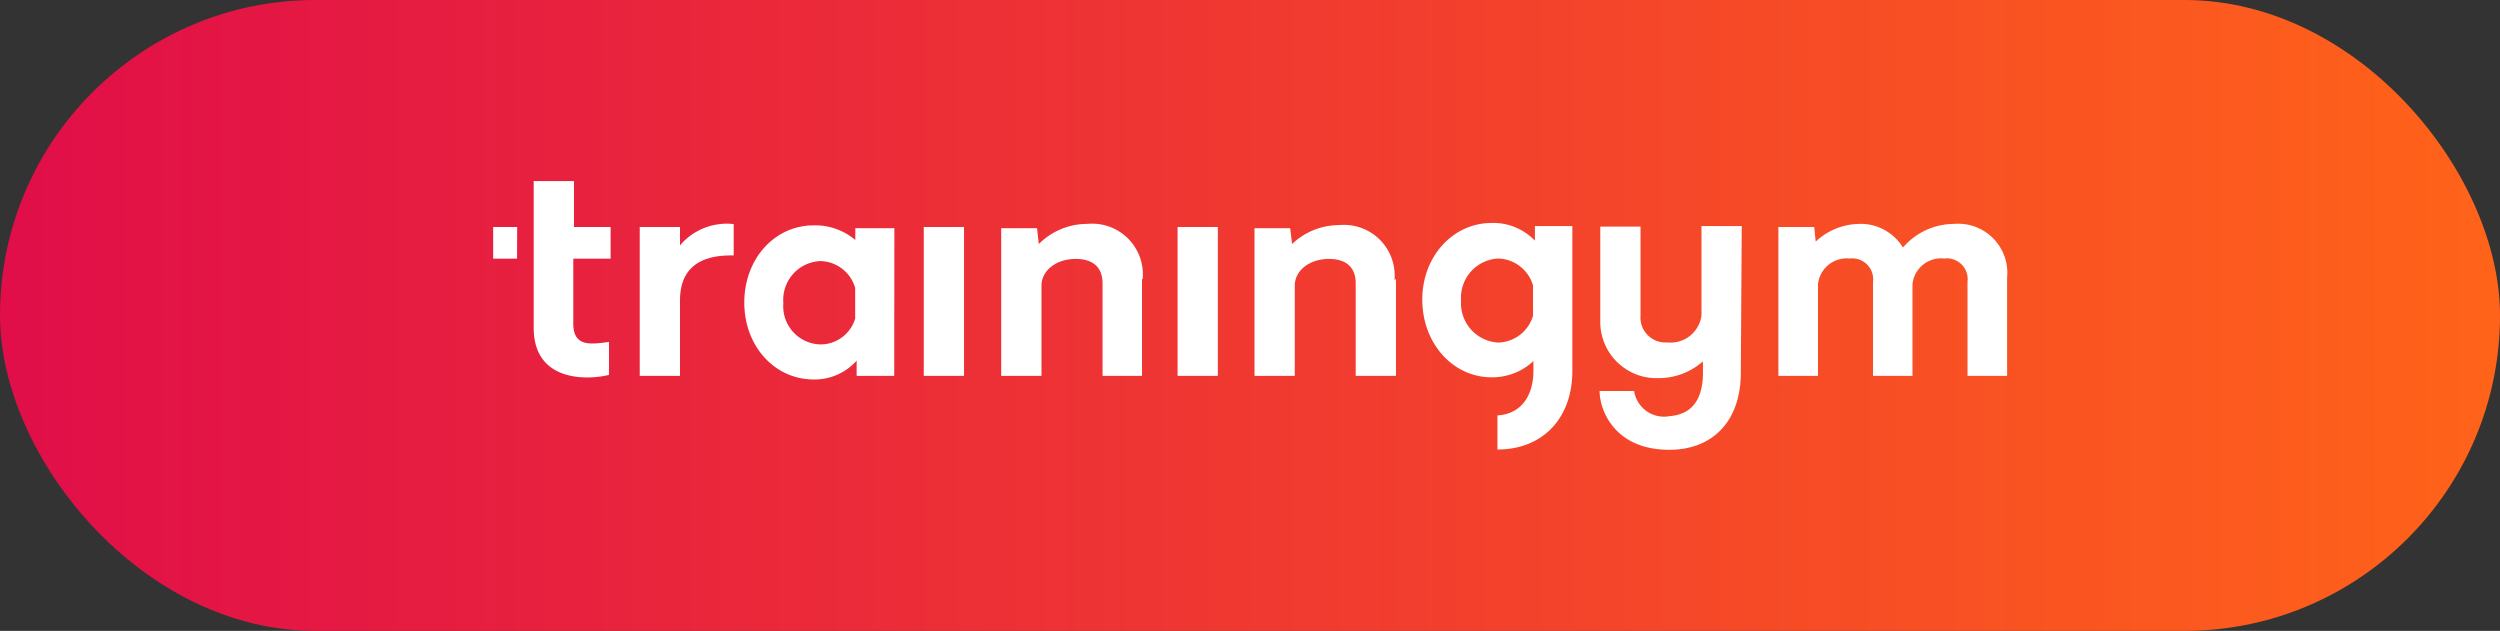
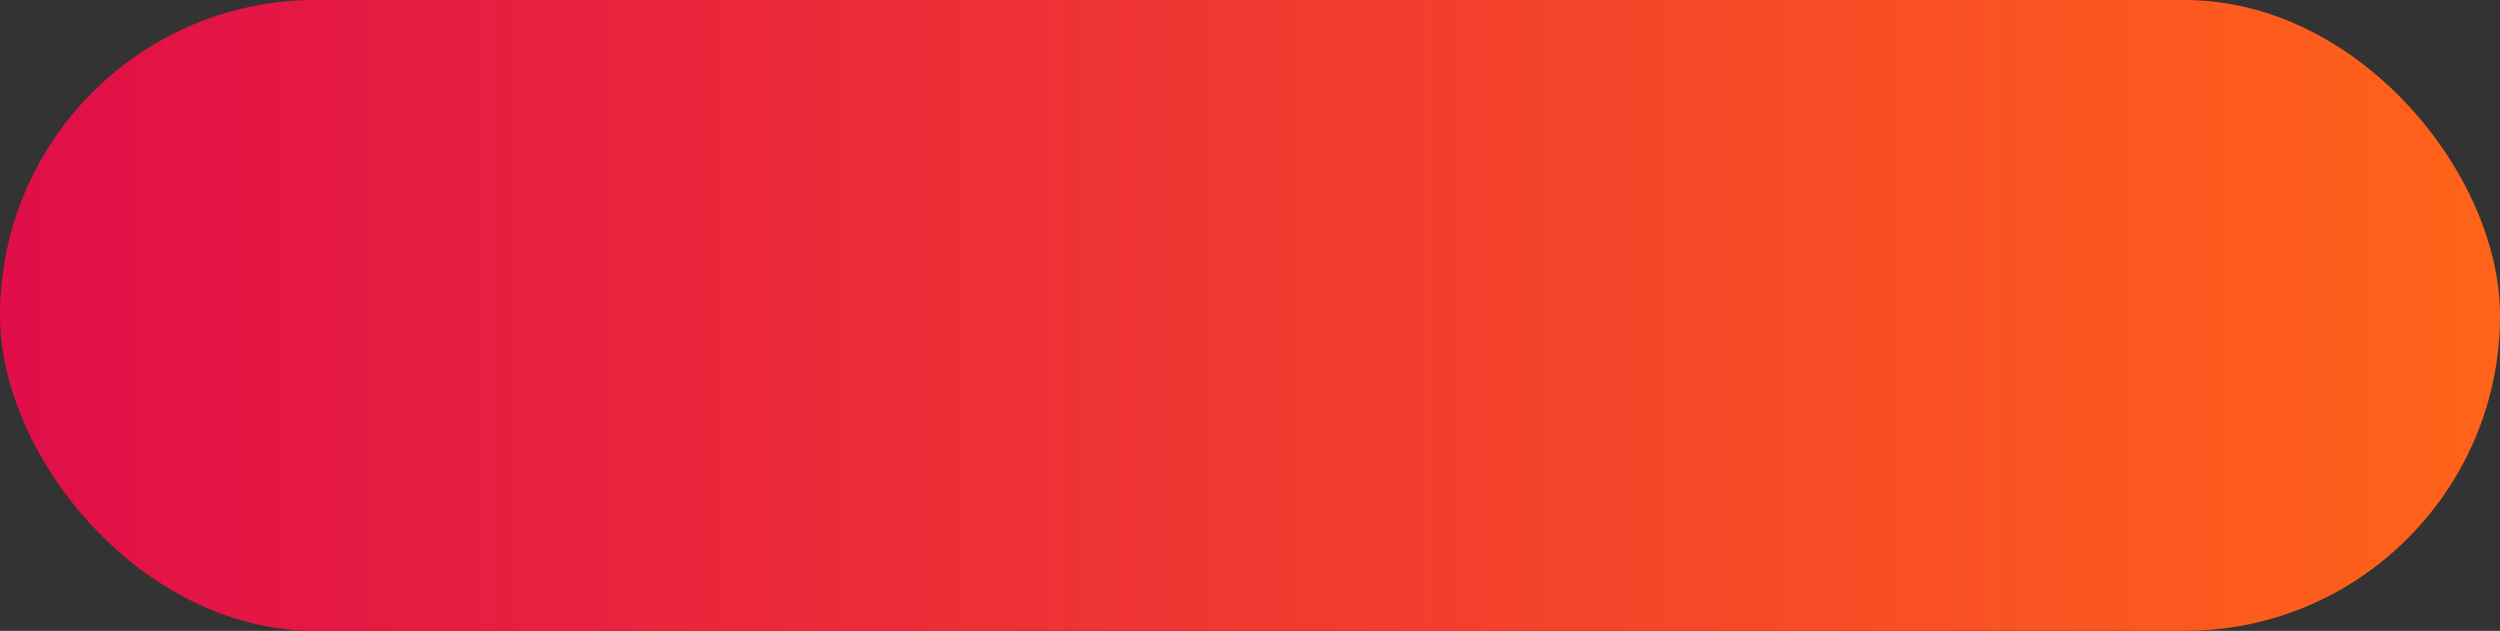
<svg xmlns="http://www.w3.org/2000/svg" viewBox="0 0 186.25 47">
  <rect x="0" y="0" width="186.25" height="47" fill="#333333" stroke="none" />
  <defs>
    <style>.cls-1{fill:url(#Degradado_sin_nombre_3);}.cls-2{fill:#fff;}</style>
    <linearGradient id="Degradado_sin_nombre_3" y1="23.5" x2="186.25" y2="23.5" gradientUnits="userSpaceOnUse">
      <stop offset="0" stop-color="#e10e49" />
      <stop offset="1" stop-color="#ff6319" />
    </linearGradient>
  </defs>
  <g id="Capa_2" data-name="Capa 2">
    <g id="Capa_1-2" data-name="Capa 1">
      <rect class="cls-1" width="186.25" height="47" rx="23.5" />
-       <path class="cls-2" d="M45.37,25.47v2.46c-1.55.39-5.61.57-5.61-3.51V13.49h3v3.42h2.73v2.36H42.71v4.84c0,1.82,1.43,1.51,2.64,1.37m9.31-8.77,0,2.32q-4-.08-4,3.36V28h-3V16.91h3v1.37a4.57,4.57,0,0,1,4.06-1.58ZM66.62,28h-2.8V26.87a4.28,4.28,0,0,1-1.45,1.05,4.21,4.21,0,0,1-1.75.35c-2.91,0-5.17-2.48-5.17-5.73s2.25-5.75,5.17-5.75a4.61,4.61,0,0,1,3.1,1.09V17h2.91Zm-2.91-4.31V21.45a2.76,2.76,0,0,0-2.59-2,2.89,2.89,0,0,0-2.76,3.13,2.84,2.84,0,0,0,2.76,3.08,2.7,2.7,0,0,0,2.59-1.92ZM71.82,28h-3V16.91h3Zm13.26-7.19V28H82.14V21.11c0-1.18-.7-1.82-2-1.82-1.45,0-2.55.86-2.55,2V28h-3v-11h2.67l.13,1.18A5.1,5.1,0,0,1,81,16.68a3.78,3.78,0,0,1,4.13,4.1ZM90.73,28h-3V16.91h3ZM104,20.78V28H101V21.11c0-1.18-.69-1.82-2-1.82-1.44,0-2.54.86-2.54,2V28h-3v-11h2.66l.14,1.18a5.08,5.08,0,0,1,3.5-1.41,3.78,3.78,0,0,1,4.13,4.1Zm25.69,7.12h0c-.05,3.48-2.09,5.61-5.33,5.61-4.06,0-5.19-2.94-5.19-4.38h2.57A2.26,2.26,0,0,0,124.41,31c1.58-.13,2.41-1.16,2.46-3.08v-1a5,5,0,0,1-3.48,1.25,4.08,4.08,0,0,1-1.62-.33,4.29,4.29,0,0,1-1.37-.94,4.08,4.08,0,0,1-.89-1.39,4.13,4.13,0,0,1-.29-1.63v-7h3v6.63a1.86,1.86,0,0,0,2,2,2.32,2.32,0,0,0,2.54-2V16.84h3Zm19.84-7.18V28h-2.95V21a1.55,1.55,0,0,0-1.73-1.74,2.14,2.14,0,0,0-2.37,1.92V28h-2.94V21a1.56,1.56,0,0,0-1.74-1.74,2.15,2.15,0,0,0-2.36,1.92V28h-2.95V16.91h2.67l.11,1.09a4.83,4.83,0,0,1,3.28-1.32,3.59,3.59,0,0,1,1.84.45,3.69,3.69,0,0,1,1.38,1.31,5.12,5.12,0,0,1,1.72-1.3,5.06,5.06,0,0,1,2.1-.46,3.66,3.66,0,0,1,3.94,4Zm-35.18-3.88,0,1.09a4.27,4.27,0,0,0-1.47-1,4.19,4.19,0,0,0-1.75-.32c-2.9,0-5.19,2.52-5.17,5.75s2.28,5.75,5.17,5.75a4.49,4.49,0,0,0,3.11-1.21v.7c0,2-1,3.22-2.6,3.34h-.08v2.55c3.36,0,5.58-2.32,5.58-5.85V16.84Zm-.14,6.68a2.77,2.77,0,0,1-2.6,2,2.93,2.93,0,0,1-2.76-3.13,2.92,2.92,0,0,1,2.76-3.13,2.79,2.79,0,0,1,2.6,2ZM38.53,16.91H36.74v2.36h1.78Z" />
    </g>
  </g>
</svg>